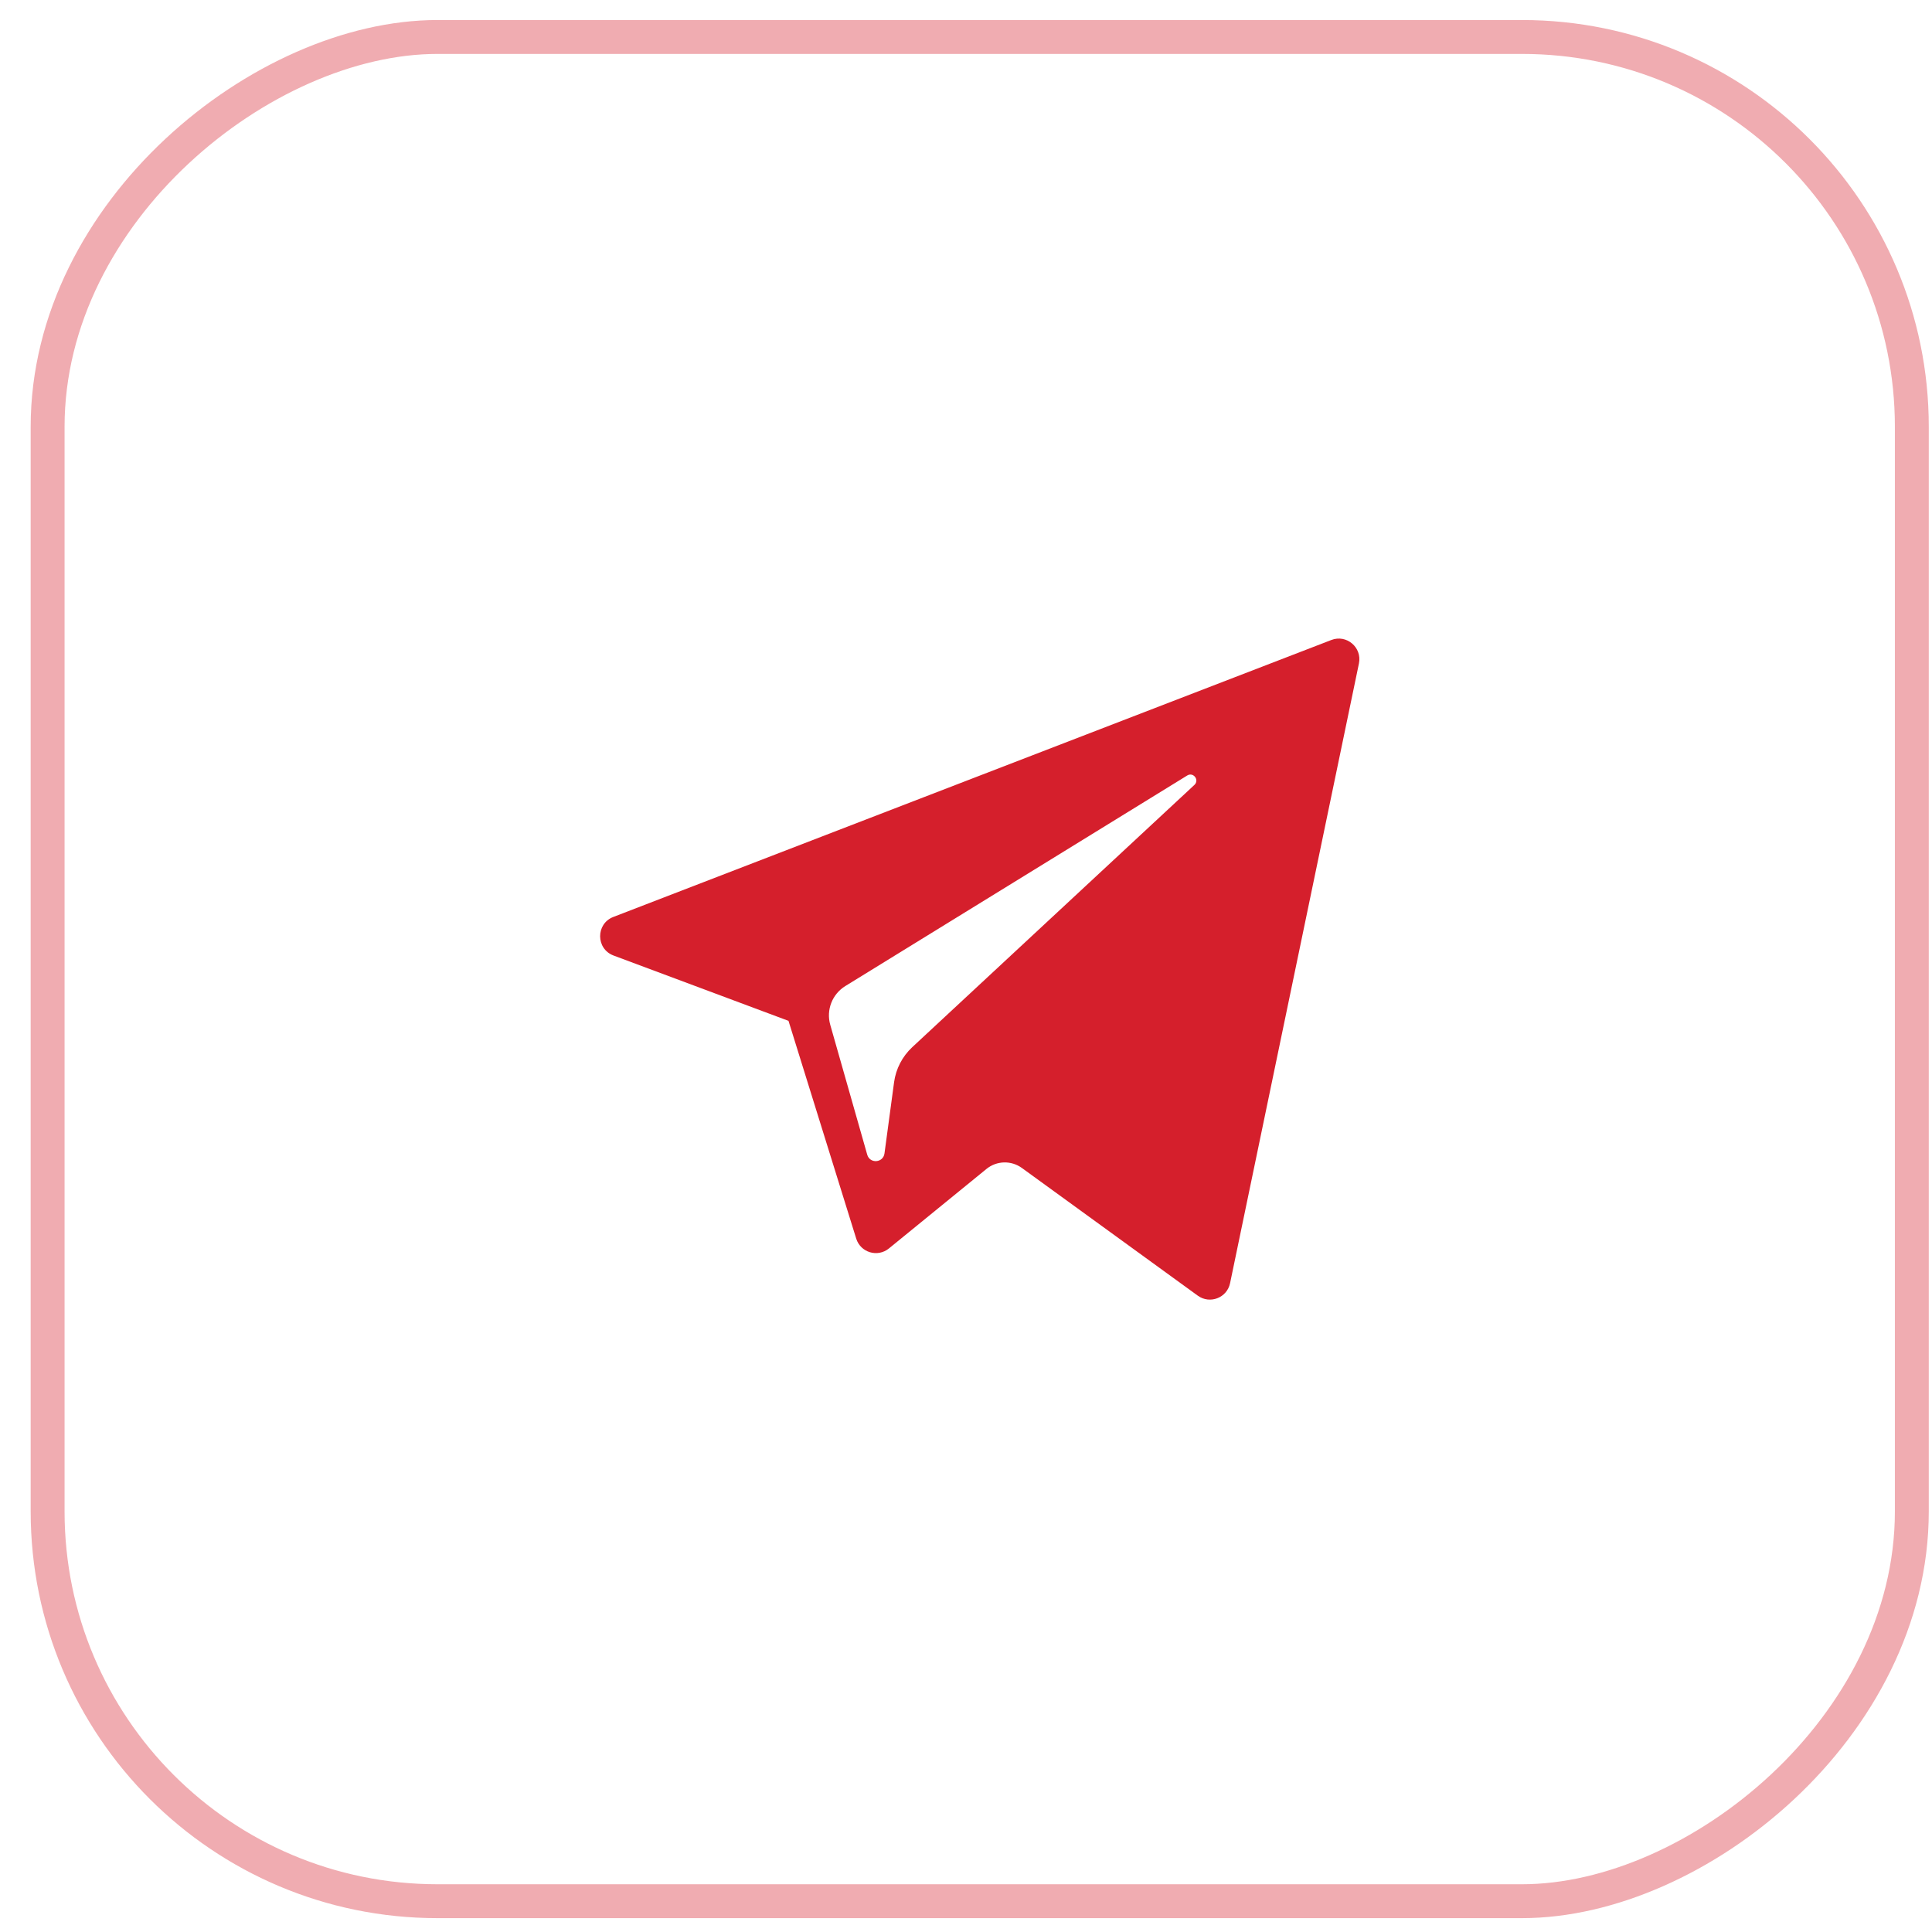
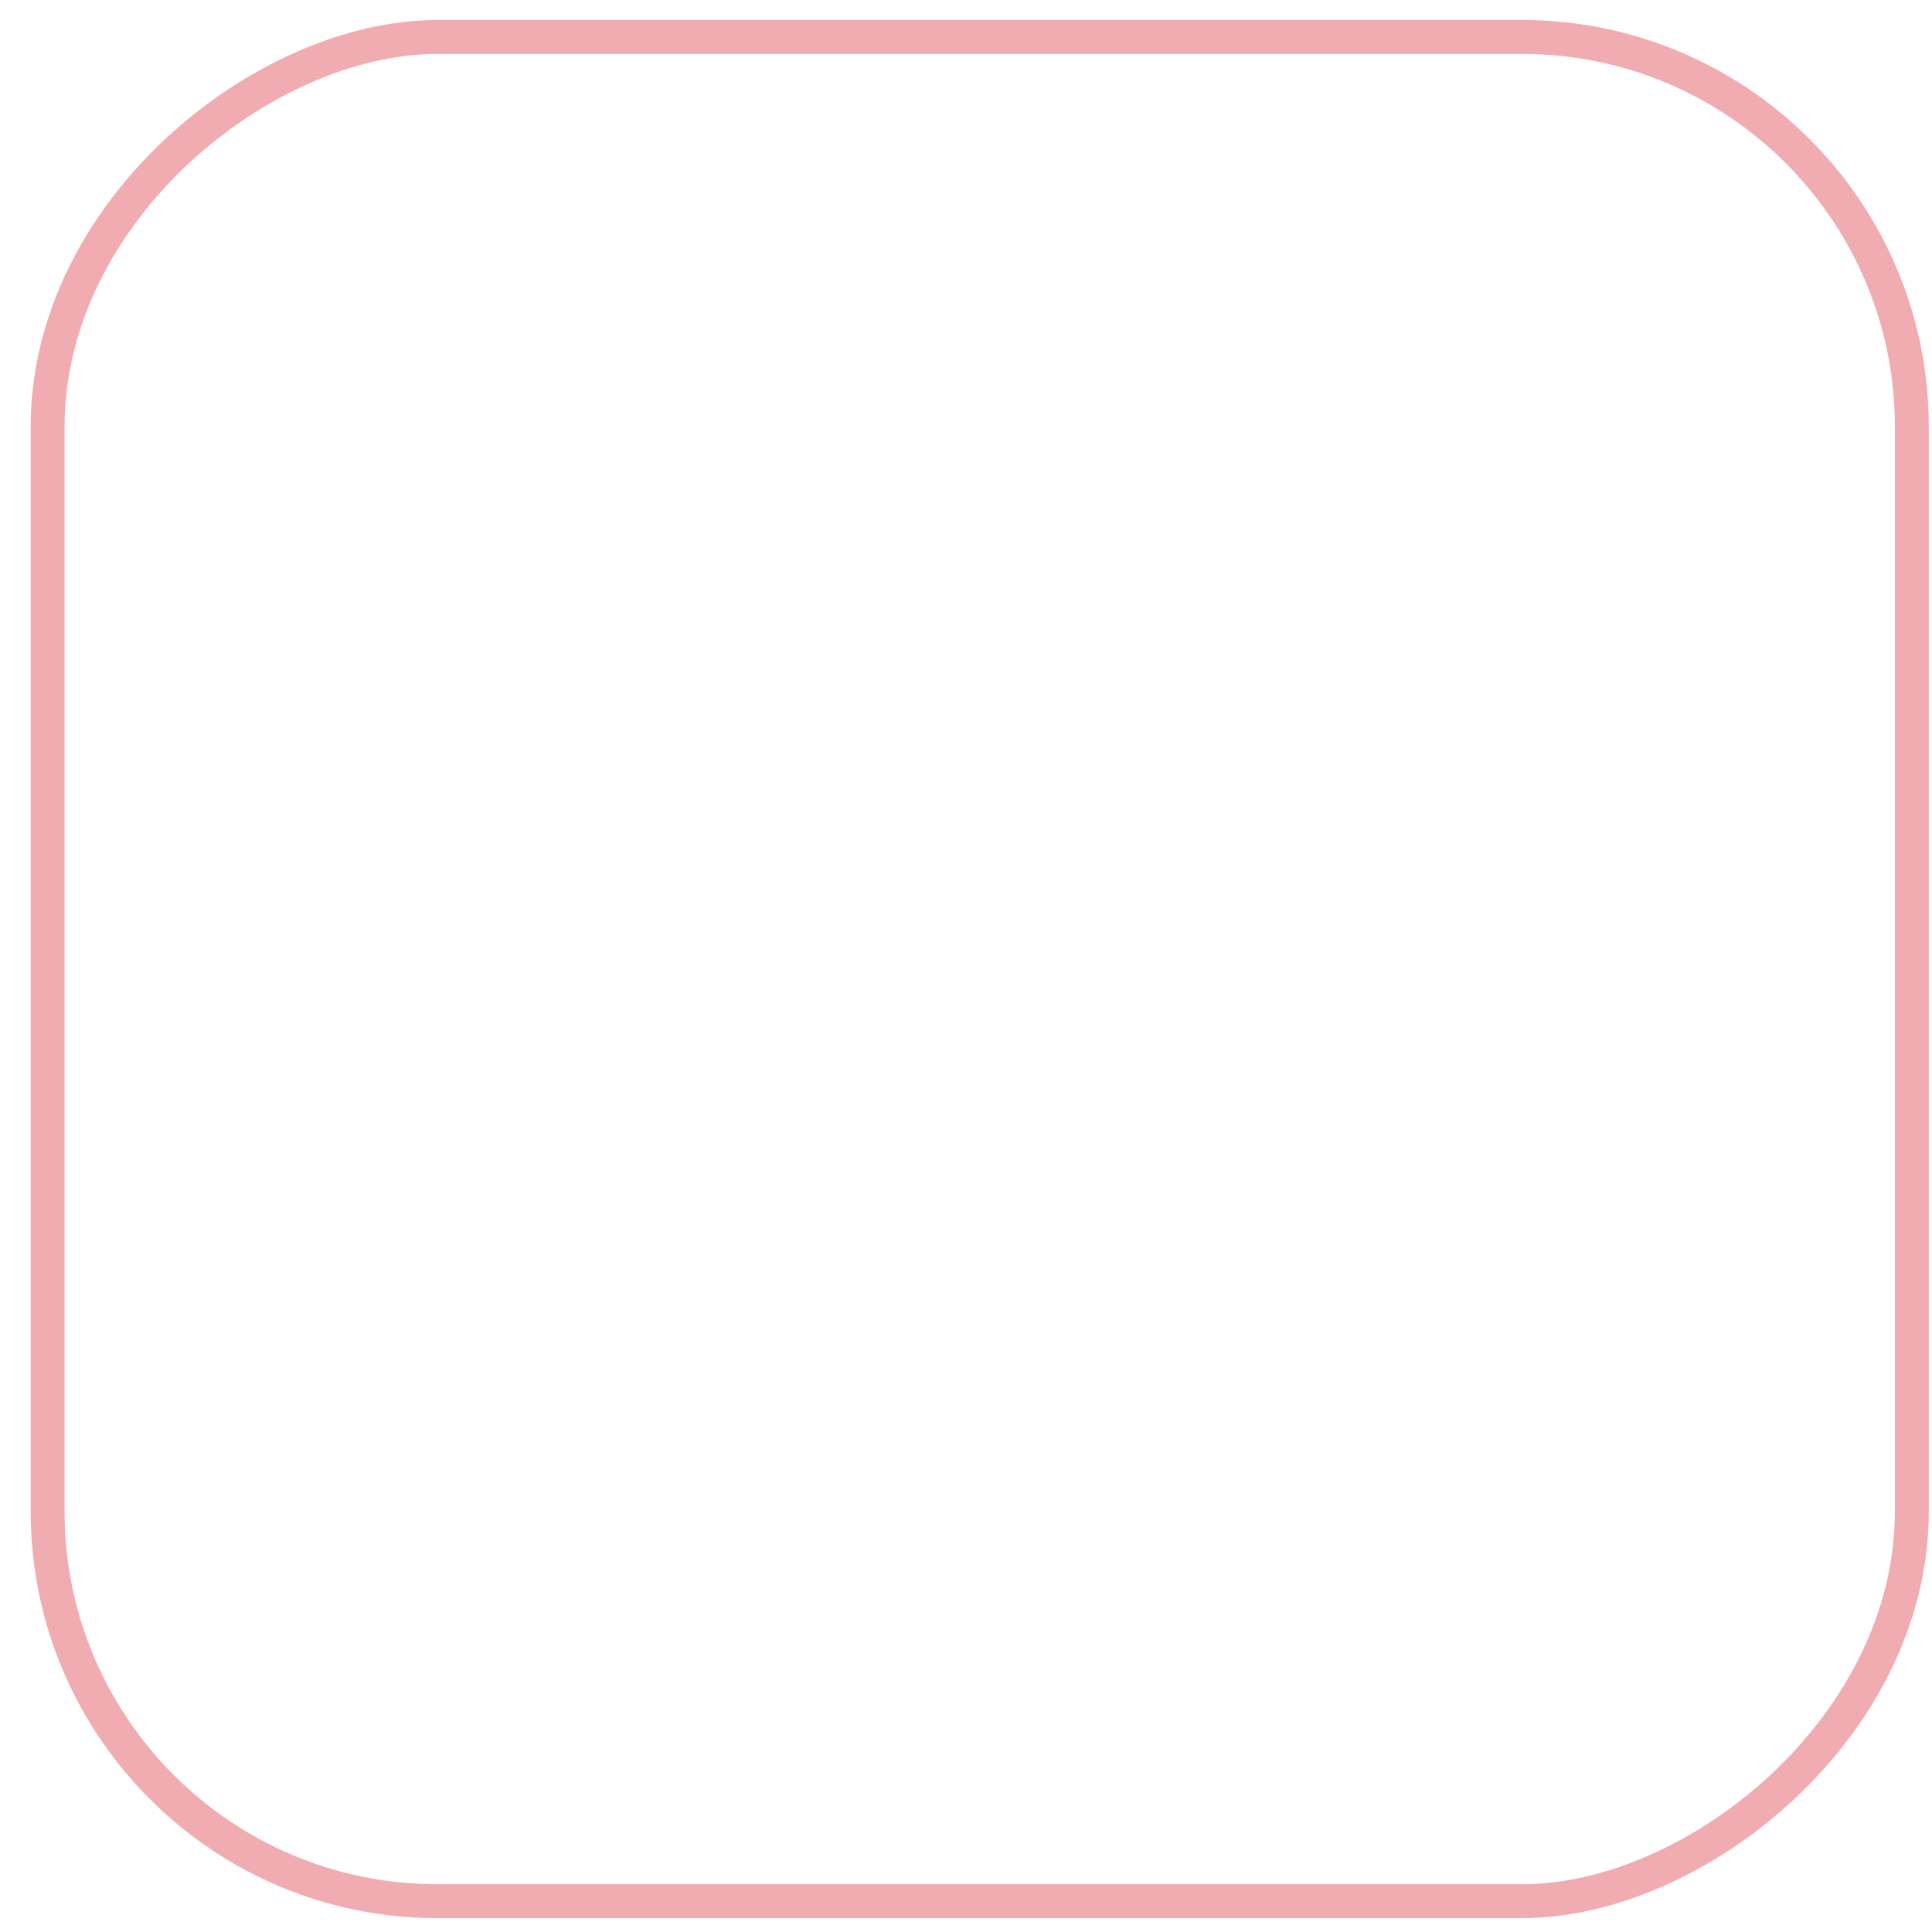
<svg xmlns="http://www.w3.org/2000/svg" width="57" height="57" viewBox="0 0 57 57" fill="none">
  <rect x="1.405" y="56.091" width="55" height="55" rx="11.5" transform="rotate(-90 1.405 56.091)" stroke="#D51F2C" stroke-opacity="0.37" />
  <g clip-path="url(#clip0_23_230)">
-     <path d="M18.102 28.191L23.263 30.118L25.261 36.543C25.389 36.954 25.892 37.106 26.226 36.833L29.103 34.488C29.404 34.242 29.834 34.23 30.149 34.459L35.338 38.226C35.696 38.486 36.202 38.29 36.291 37.858L40.093 19.573C40.19 19.101 39.727 18.708 39.278 18.882L18.095 27.053C17.573 27.255 17.577 27.995 18.102 28.191ZM24.939 29.092L35.026 22.88C35.207 22.768 35.394 23.013 35.238 23.158L26.913 30.896C26.621 31.169 26.432 31.533 26.378 31.929L26.095 34.03C26.057 34.311 25.663 34.339 25.586 34.067L24.495 30.235C24.37 29.798 24.552 29.331 24.939 29.092Z" fill="#D51F2C" />
-   </g>
+     </g>
  <defs>
    <clipPath id="clip0_23_230">
      <rect width="22.4" height="22.4" fill="white" transform="translate(17.706 17.391)" />
    </clipPath>
  </defs>
</svg>